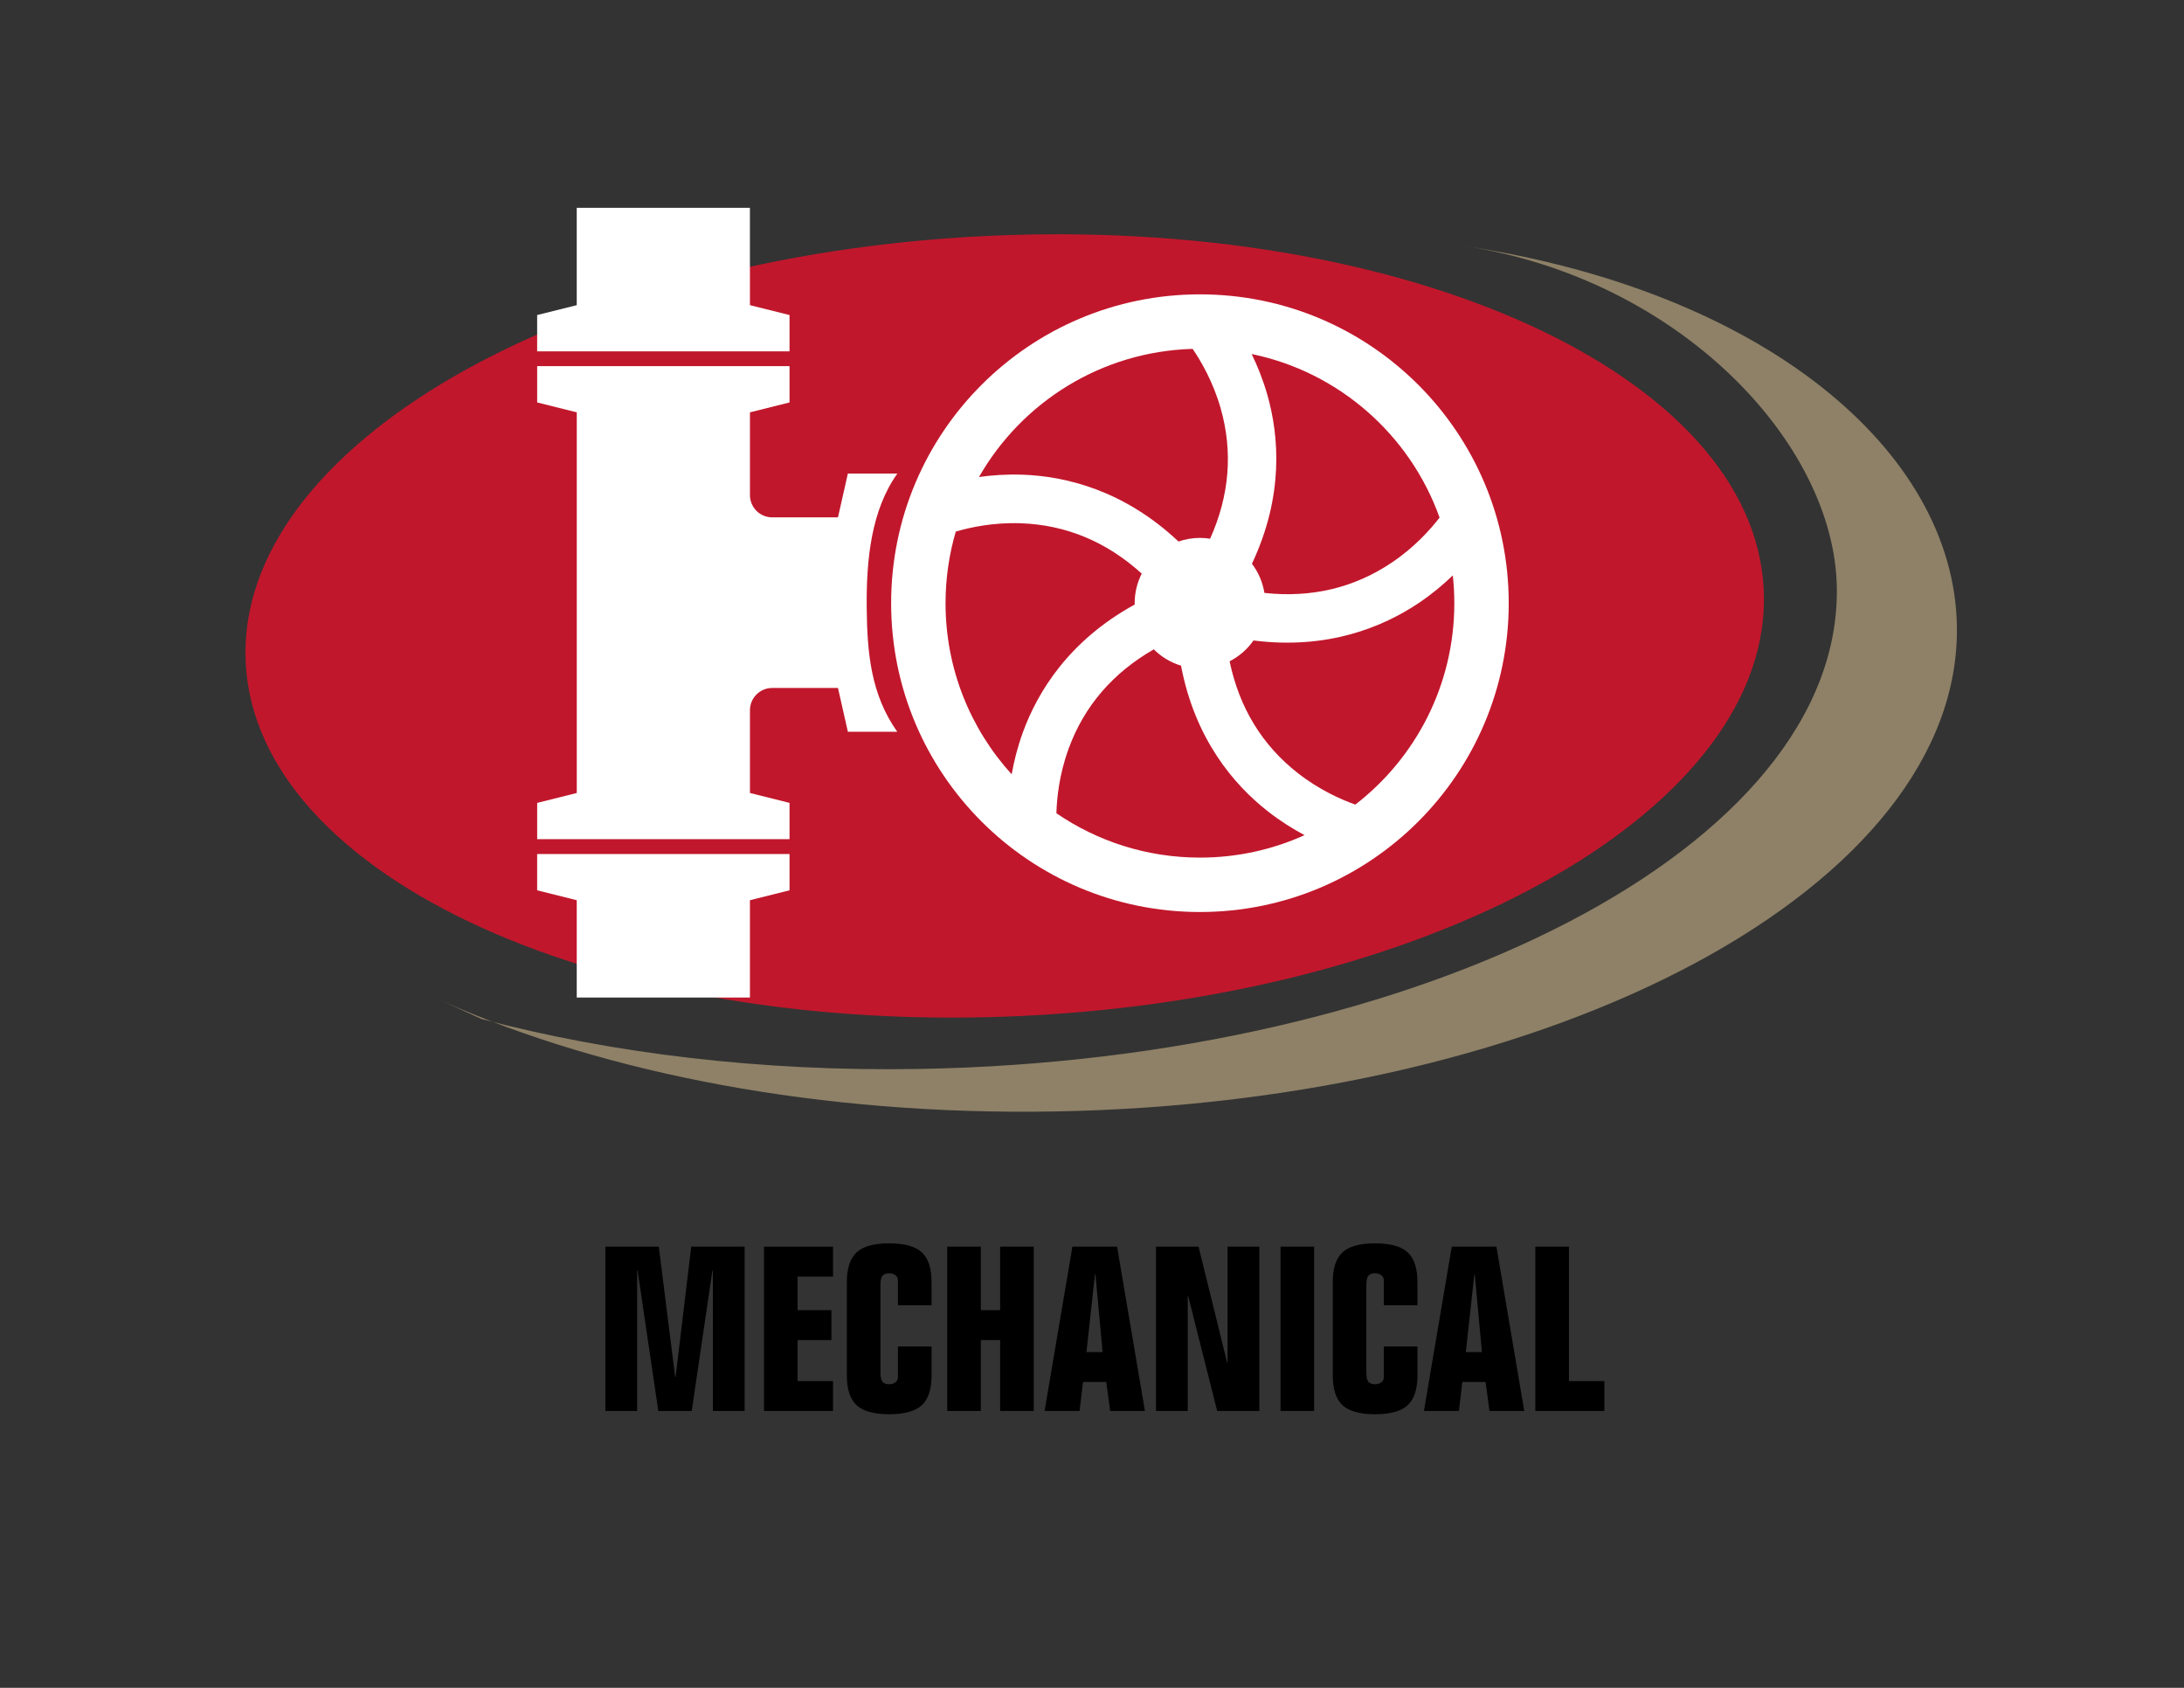
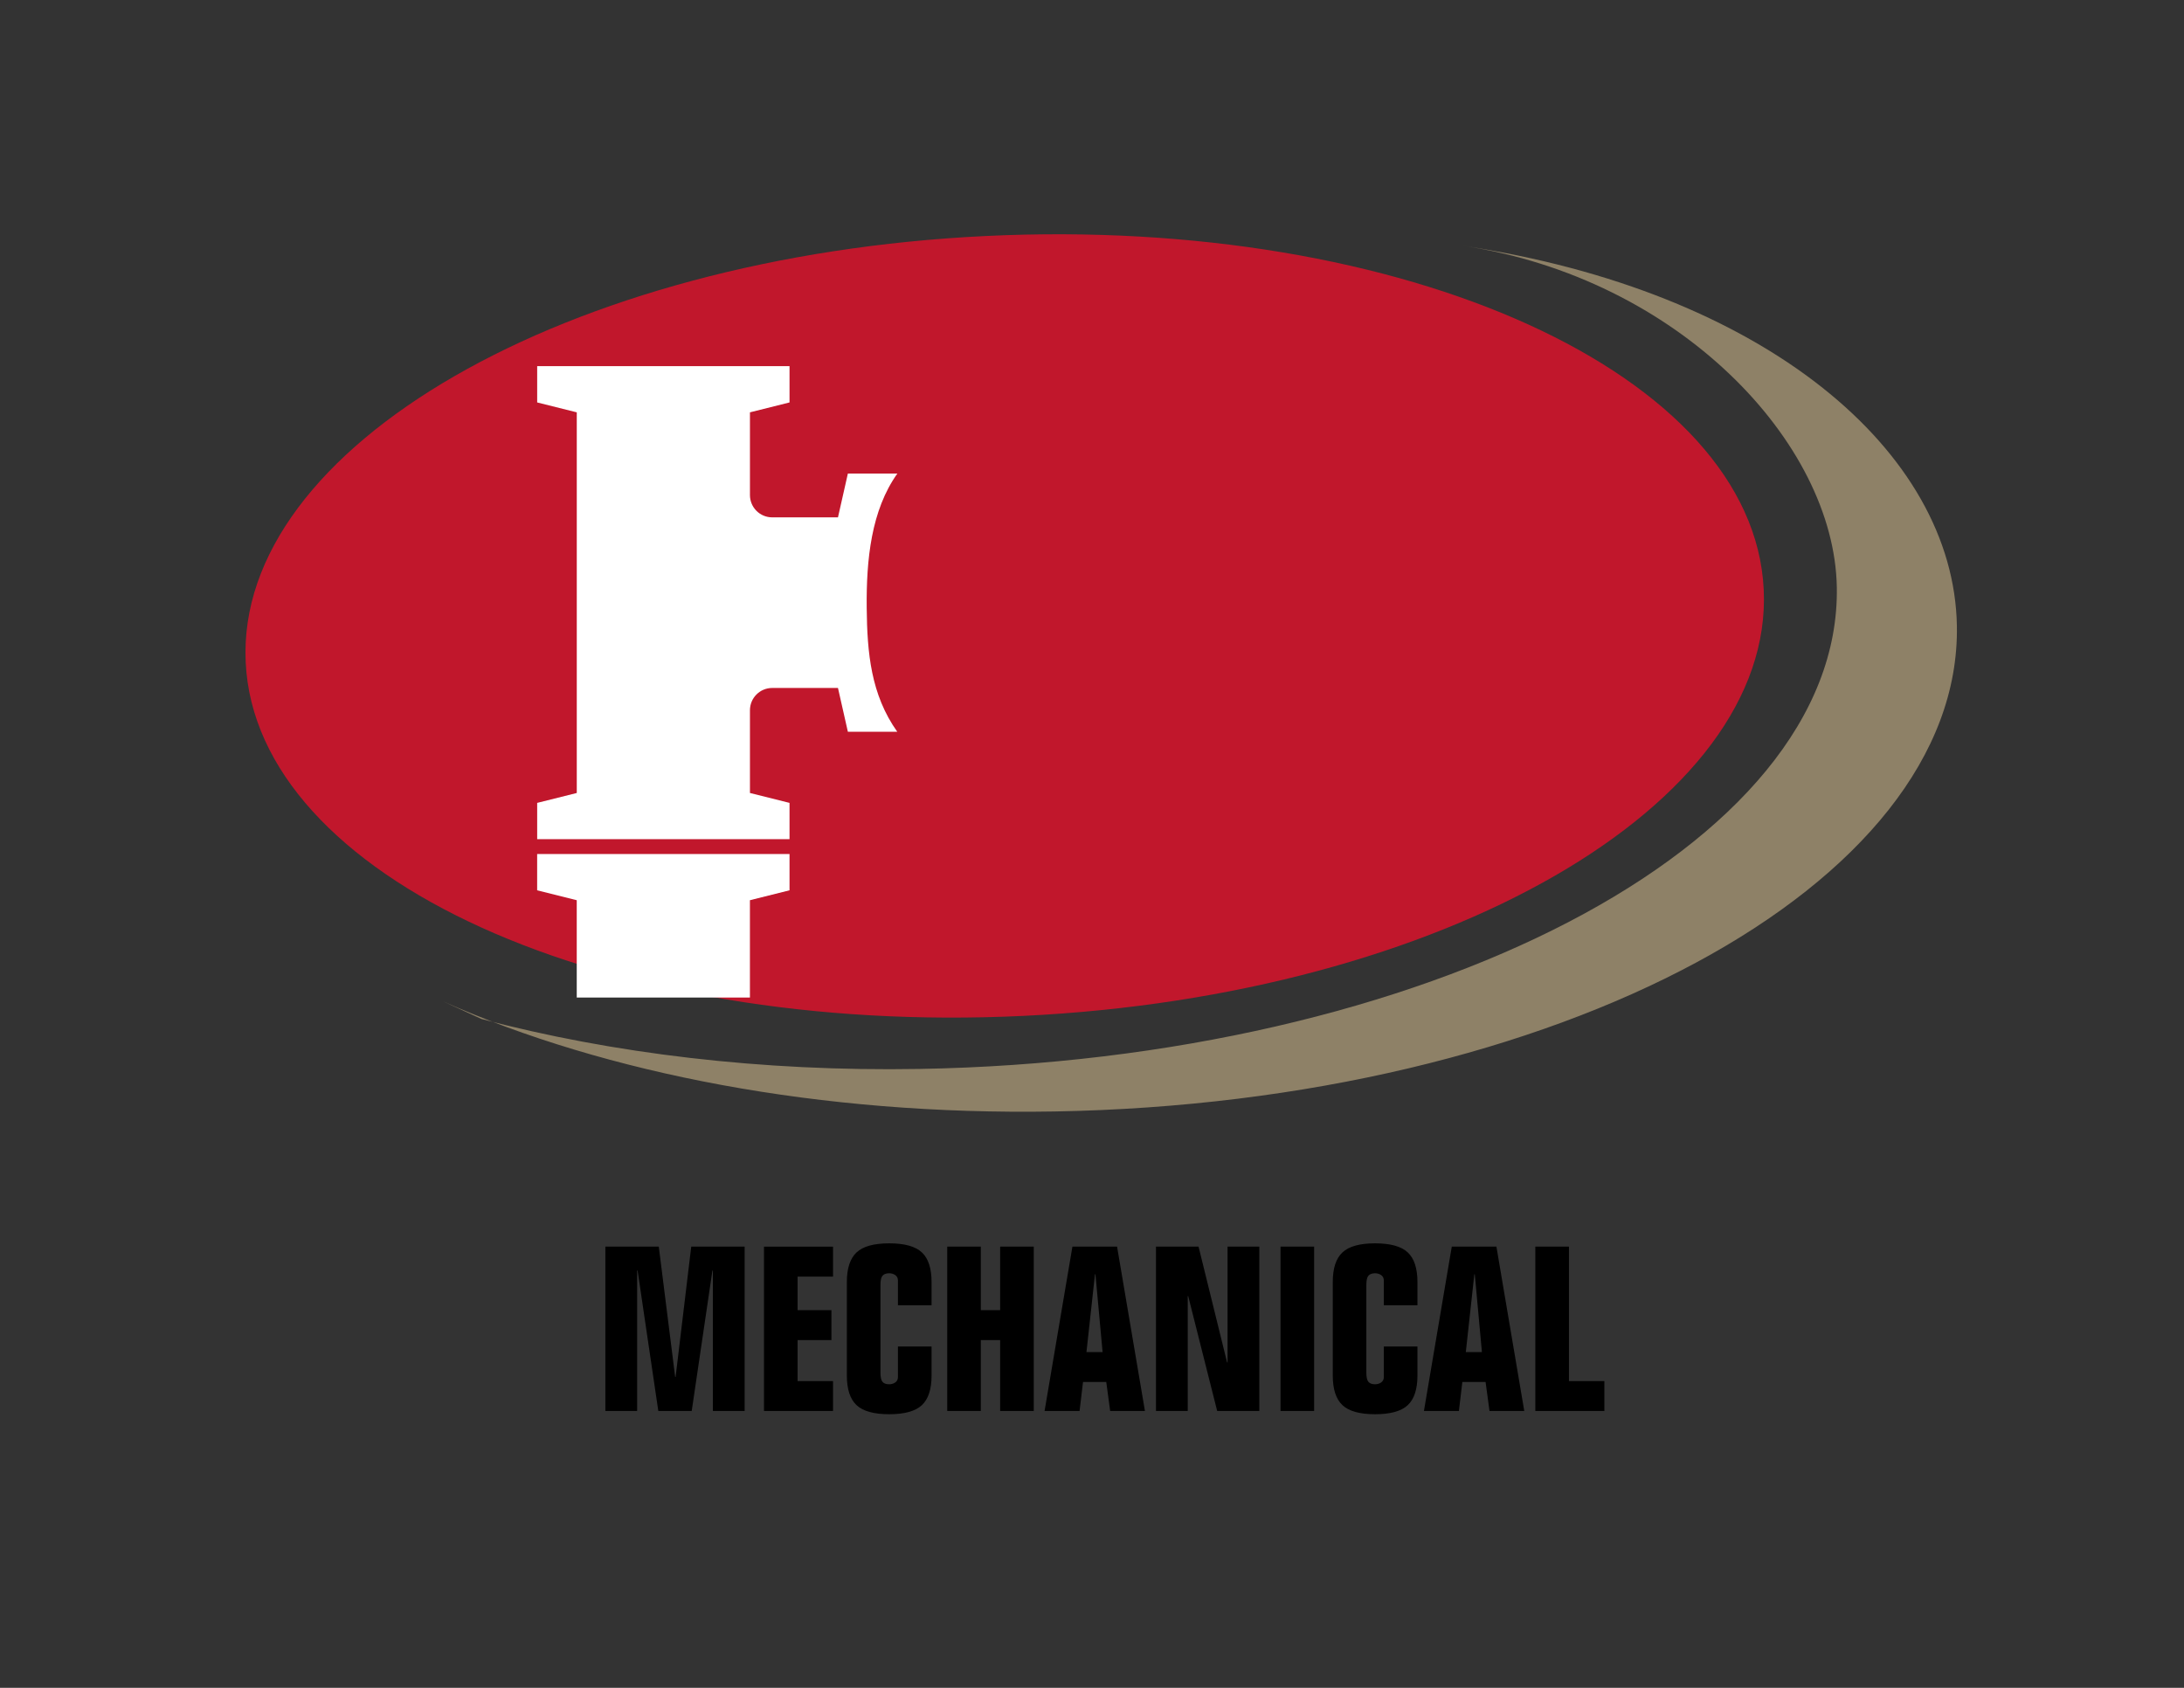
<svg xmlns="http://www.w3.org/2000/svg" version="1.1" id="Layer_1" x="0px" y="0px" viewBox="0 0 792 612" style="enable-background:new 0 0 792 612;" xml:space="preserve">
  <rect x="0" y="0" width="792" height="612" fill="#333333" stroke="none" />
  <style type="text/css">
	.st0{fill:#8E8167;}
	.st1{fill:#C1172C;}
	.st2{fill:#FFFFFF;}
</style>
  <g>
    <path class="st0" d="M160.63,363.07c59,26.2,136.8,41.42,221.8,39.94c182.36-3.18,328.86-82.02,327.21-176.09   c-1.1-63.46-69.96-121.46-179.18-137.81c78.2,11.71,134.73,71.27,135.64,123.8c1.64,94.07-150.25,171.5-332.61,174.68   c-57.44,1-111.6-5.62-158.88-18.11" />
    <path class="st1" d="M371.14,368.35c152.01-7.3,272.21-76.52,268.45-154.61c-3.75-78.09-130.02-135.48-282.04-128.17   C205.54,92.87,85.35,162.09,89.1,240.18C92.85,318.27,219.12,375.65,371.14,368.35" />
-     <path class="st2" d="M491.49,291.74c-5.19-1.84-13.06-5.33-20.84-11.41c-12.95-10.13-21.23-23.72-24.75-40.54   c3.47-1.78,6.45-4.39,8.66-7.56c26.99,3.43,47.04-4.91,60-13.63c4.76-3.2,8.84-6.64,12.28-9.96c0.36,3.31,0.55,6.67,0.55,10.07   C527.39,248.43,513.33,274.88,491.49,291.74 M383.09,294.88c0.15-5.5,1.03-14.07,4.41-23.36c5.63-15.44,16-27.51,30.91-36.07   c2.71,2.72,6.1,4.76,9.87,5.91c5.08,26.73,19.21,43.22,31.51,52.84c4.52,3.54,9.06,6.37,13.29,8.62   c-11.57,5.23-24.41,8.14-37.94,8.14C415.83,310.96,397.91,305.02,383.09,294.88 M342.89,218.71c0-9.01,1.3-17.73,3.71-25.96   c5.28-1.56,13.71-3.37,23.59-3.02c16.43,0.59,31.11,6.71,43.85,18.26c-1.64,3.22-2.57,6.87-2.57,10.73c0,0.16,0.01,0.32,0.01,0.48   c-23.86,13.1-35.17,31.62-40.53,46.29c-1.96,5.39-3.25,10.57-4.08,15.27C351.97,264.37,342.89,242.6,342.89,218.71 M432.49,126.5   c3.11,4.54,7.43,11.99,10.15,21.49c4.52,15.8,3.23,31.66-3.81,47.34c-1.21-0.19-2.44-0.29-3.69-0.29c-2.72,0-5.33,0.46-7.77,1.31   c-19.82-18.64-40.94-23.68-56.55-24.23c-5.74-0.2-11.07,0.17-15.8,0.84C370.51,145.89,399.31,127.44,432.49,126.5 M522.04,187.67   c-3.35,4.36-9.11,10.79-17.32,16.31c-13.63,9.18-29.12,12.86-46.2,11.01c-0.63-3.93-2.21-7.54-4.52-10.58   c11.6-24.62,9.87-46.25,5.58-61.27c-1.58-5.52-3.59-10.47-5.68-14.78C485.59,134.91,511.34,157.71,522.04,187.67 M435.14,106.73   c-61.84,0-111.98,50.13-111.98,111.98c0,61.84,50.13,111.98,111.98,111.98c61.85,0,111.98-50.13,111.98-111.98   C547.12,156.86,496.99,106.73,435.14,106.73" />
-     <polygon class="st2" points="286.31,114.23 271.95,110.65 271.95,75.35 209.15,75.35 209.15,110.65 194.79,114.23 194.79,127.39    286.31,127.39  " />
    <polygon class="st2" points="194.79,322.82 209.15,326.41 209.15,361.7 271.95,361.7 271.95,326.41 286.31,322.82 286.31,309.66    194.79,309.66  " />
    <path class="st2" d="M325.41,171.71h-17.94l-3.59,15.88h-23.85c-4.47,0-8.07-3.62-8.07-8.08v-30l14.35-3.59v-13.16h-91.51v13.16   l14.36,3.59v138.02l-14.36,3.59v13.15h91.51v-13.15l-14.35-3.59v-30c0-4.45,3.61-8.08,8.07-8.08h23.85l3.59,15.88h17.91   c-9.56-13.48-10.92-28.59-11.08-44.93C314.13,202.89,315.92,185.07,325.41,171.71" />
    <path d="M581.81,511.62v-10.85h-12.85v-48.75h-12.19v59.6H581.81z M529.05,511.62l1.25-10.52h8.43l1.42,10.52h12.61l-10.1-59.6   h-16.19l-10.1,59.6H529.05z M534.65,462.04h0.16l2.59,28.22h-5.84L534.65,462.04z M483.31,498.76c0,4.95,1.17,8.53,3.5,10.73   c2.33,2.2,6.29,3.3,11.85,3.3c5.56,0,9.52-1.1,11.85-3.3c2.34-2.2,3.51-5.78,3.51-10.73v-10.52h-12.19v11.02   c0,0.89-0.32,1.56-0.96,2c-0.64,0.44-1.38,0.67-2.21,0.67c-1.11,0-1.92-0.29-2.42-0.88c-0.5-0.58-0.75-1.68-0.75-3.3v-31.89   c0-1.61,0.25-2.71,0.75-3.3c0.51-0.58,1.31-0.88,2.42-0.88c0.83,0,1.57,0.23,2.21,0.67c0.64,0.44,0.96,1.11,0.96,2v8.93h12.19   v-8.43c0-4.95-1.17-8.53-3.51-10.72c-2.33-2.2-6.29-3.3-11.85-3.3c-5.57,0-9.52,1.1-11.85,3.3c-2.34,2.2-3.5,5.77-3.5,10.72V498.76   z M476.55,452.02h-12.19v59.6h12.19V452.02z M445.16,494.01h-0.17l-10.35-41.99H419.2v59.6h11.52v-41.65h0.17l10.51,41.65h15.28   v-59.6h-11.52V494.01z M391.49,511.62l1.25-10.52h8.43l1.42,10.52h12.61l-10.11-59.6h-16.19l-10.1,59.6H391.49z M397.08,462.04   h0.17l2.59,28.22h-5.85L397.08,462.04z M343.5,511.62h12.18v-25.71h7.01v25.71h12.19v-59.6h-12.19v23.04h-7.01v-23.04H343.5V511.62   z M307.1,498.76c0,4.95,1.17,8.53,3.51,10.73c2.34,2.2,6.29,3.3,11.85,3.3c5.56,0,9.52-1.1,11.86-3.3c2.34-2.2,3.5-5.78,3.5-10.73   v-10.52h-12.19v11.02c0,0.89-0.32,1.56-0.96,2c-0.64,0.44-1.38,0.67-2.21,0.67c-1.11,0-1.92-0.29-2.42-0.88   c-0.5-0.58-0.75-1.68-0.75-3.3v-31.89c0-1.61,0.25-2.71,0.75-3.3c0.5-0.58,1.31-0.88,2.42-0.88c0.83,0,1.57,0.23,2.21,0.67   c0.64,0.44,0.96,1.11,0.96,2v8.93h12.19v-8.43c0-4.95-1.17-8.53-3.5-10.72c-2.34-2.2-6.29-3.3-11.86-3.3   c-5.56,0-9.52,1.1-11.85,3.3c-2.33,2.2-3.51,5.77-3.51,10.72V498.76z M277.05,511.62h25.04v-10.85h-12.85v-14.86h12.27v-10.85   h-12.27v-12.18h12.85v-10.85h-25.04V511.62z M238.9,452.02h-19.37v59.6h11.52V460.7h0.17l7.51,50.92h12.11l7.51-50.92h0.17v50.92   h11.52v-59.6h-19.37L245,499.27h-0.16L238.9,452.02z" />
  </g>
</svg>